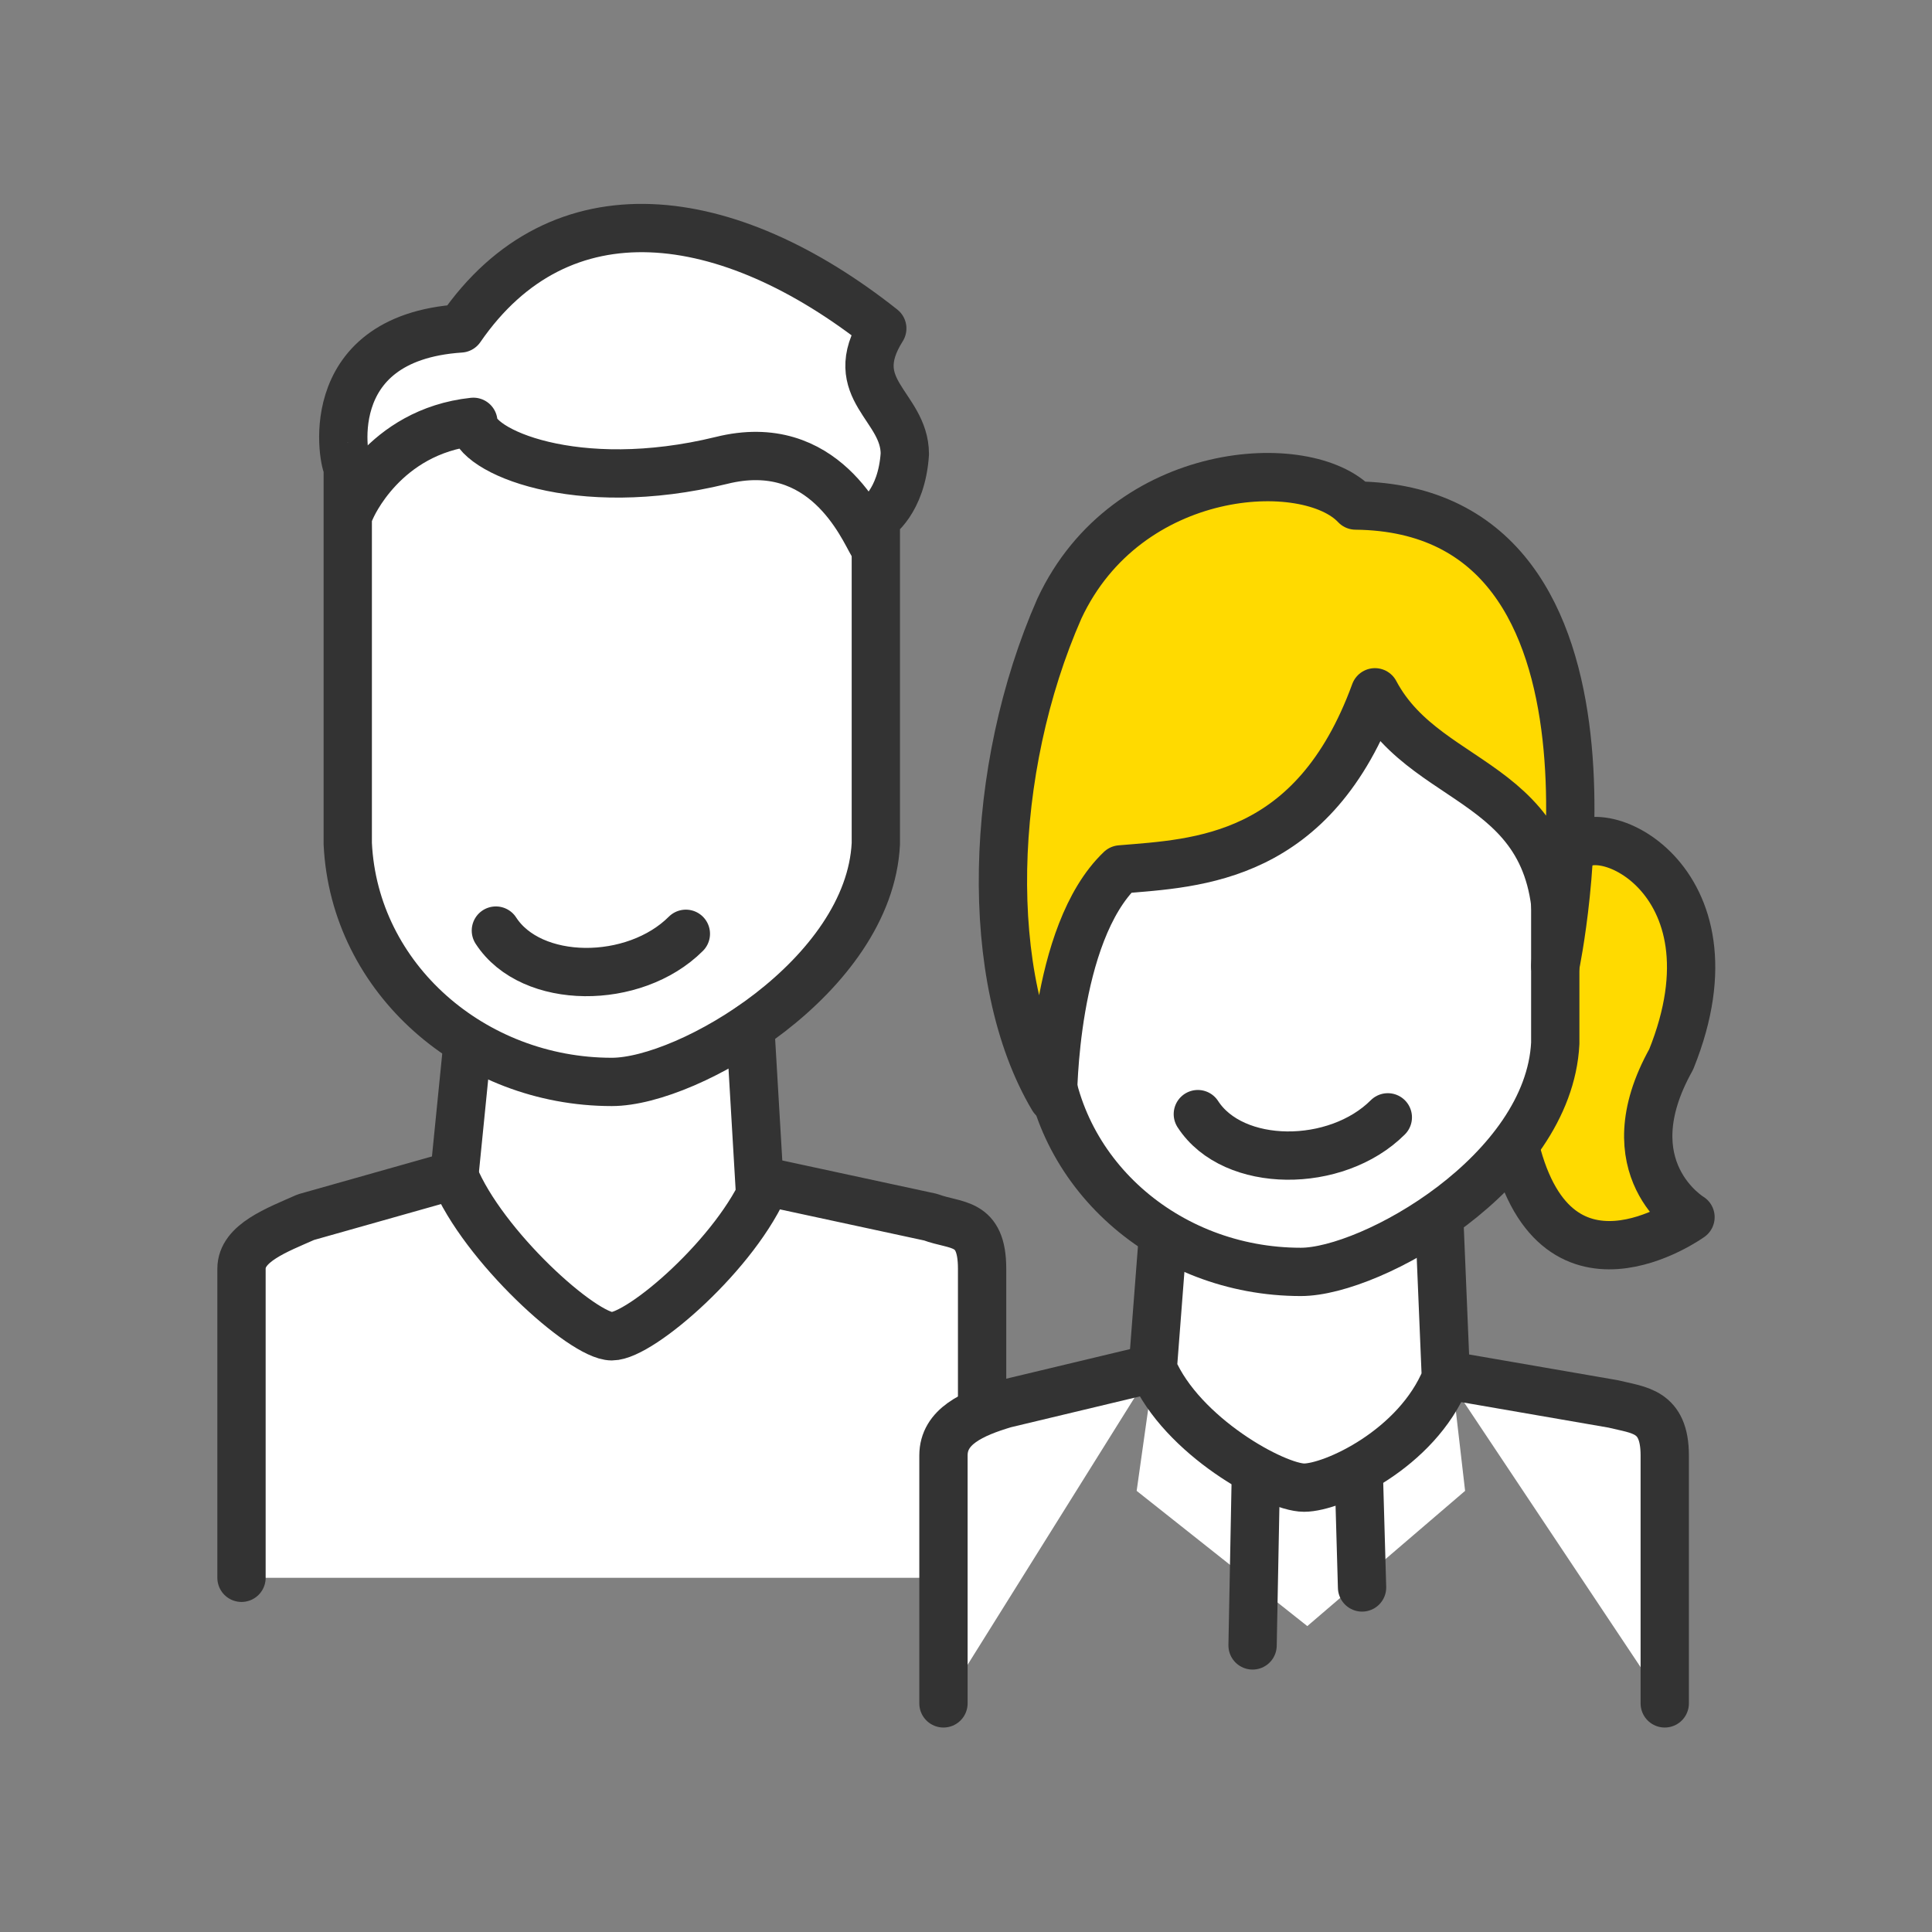
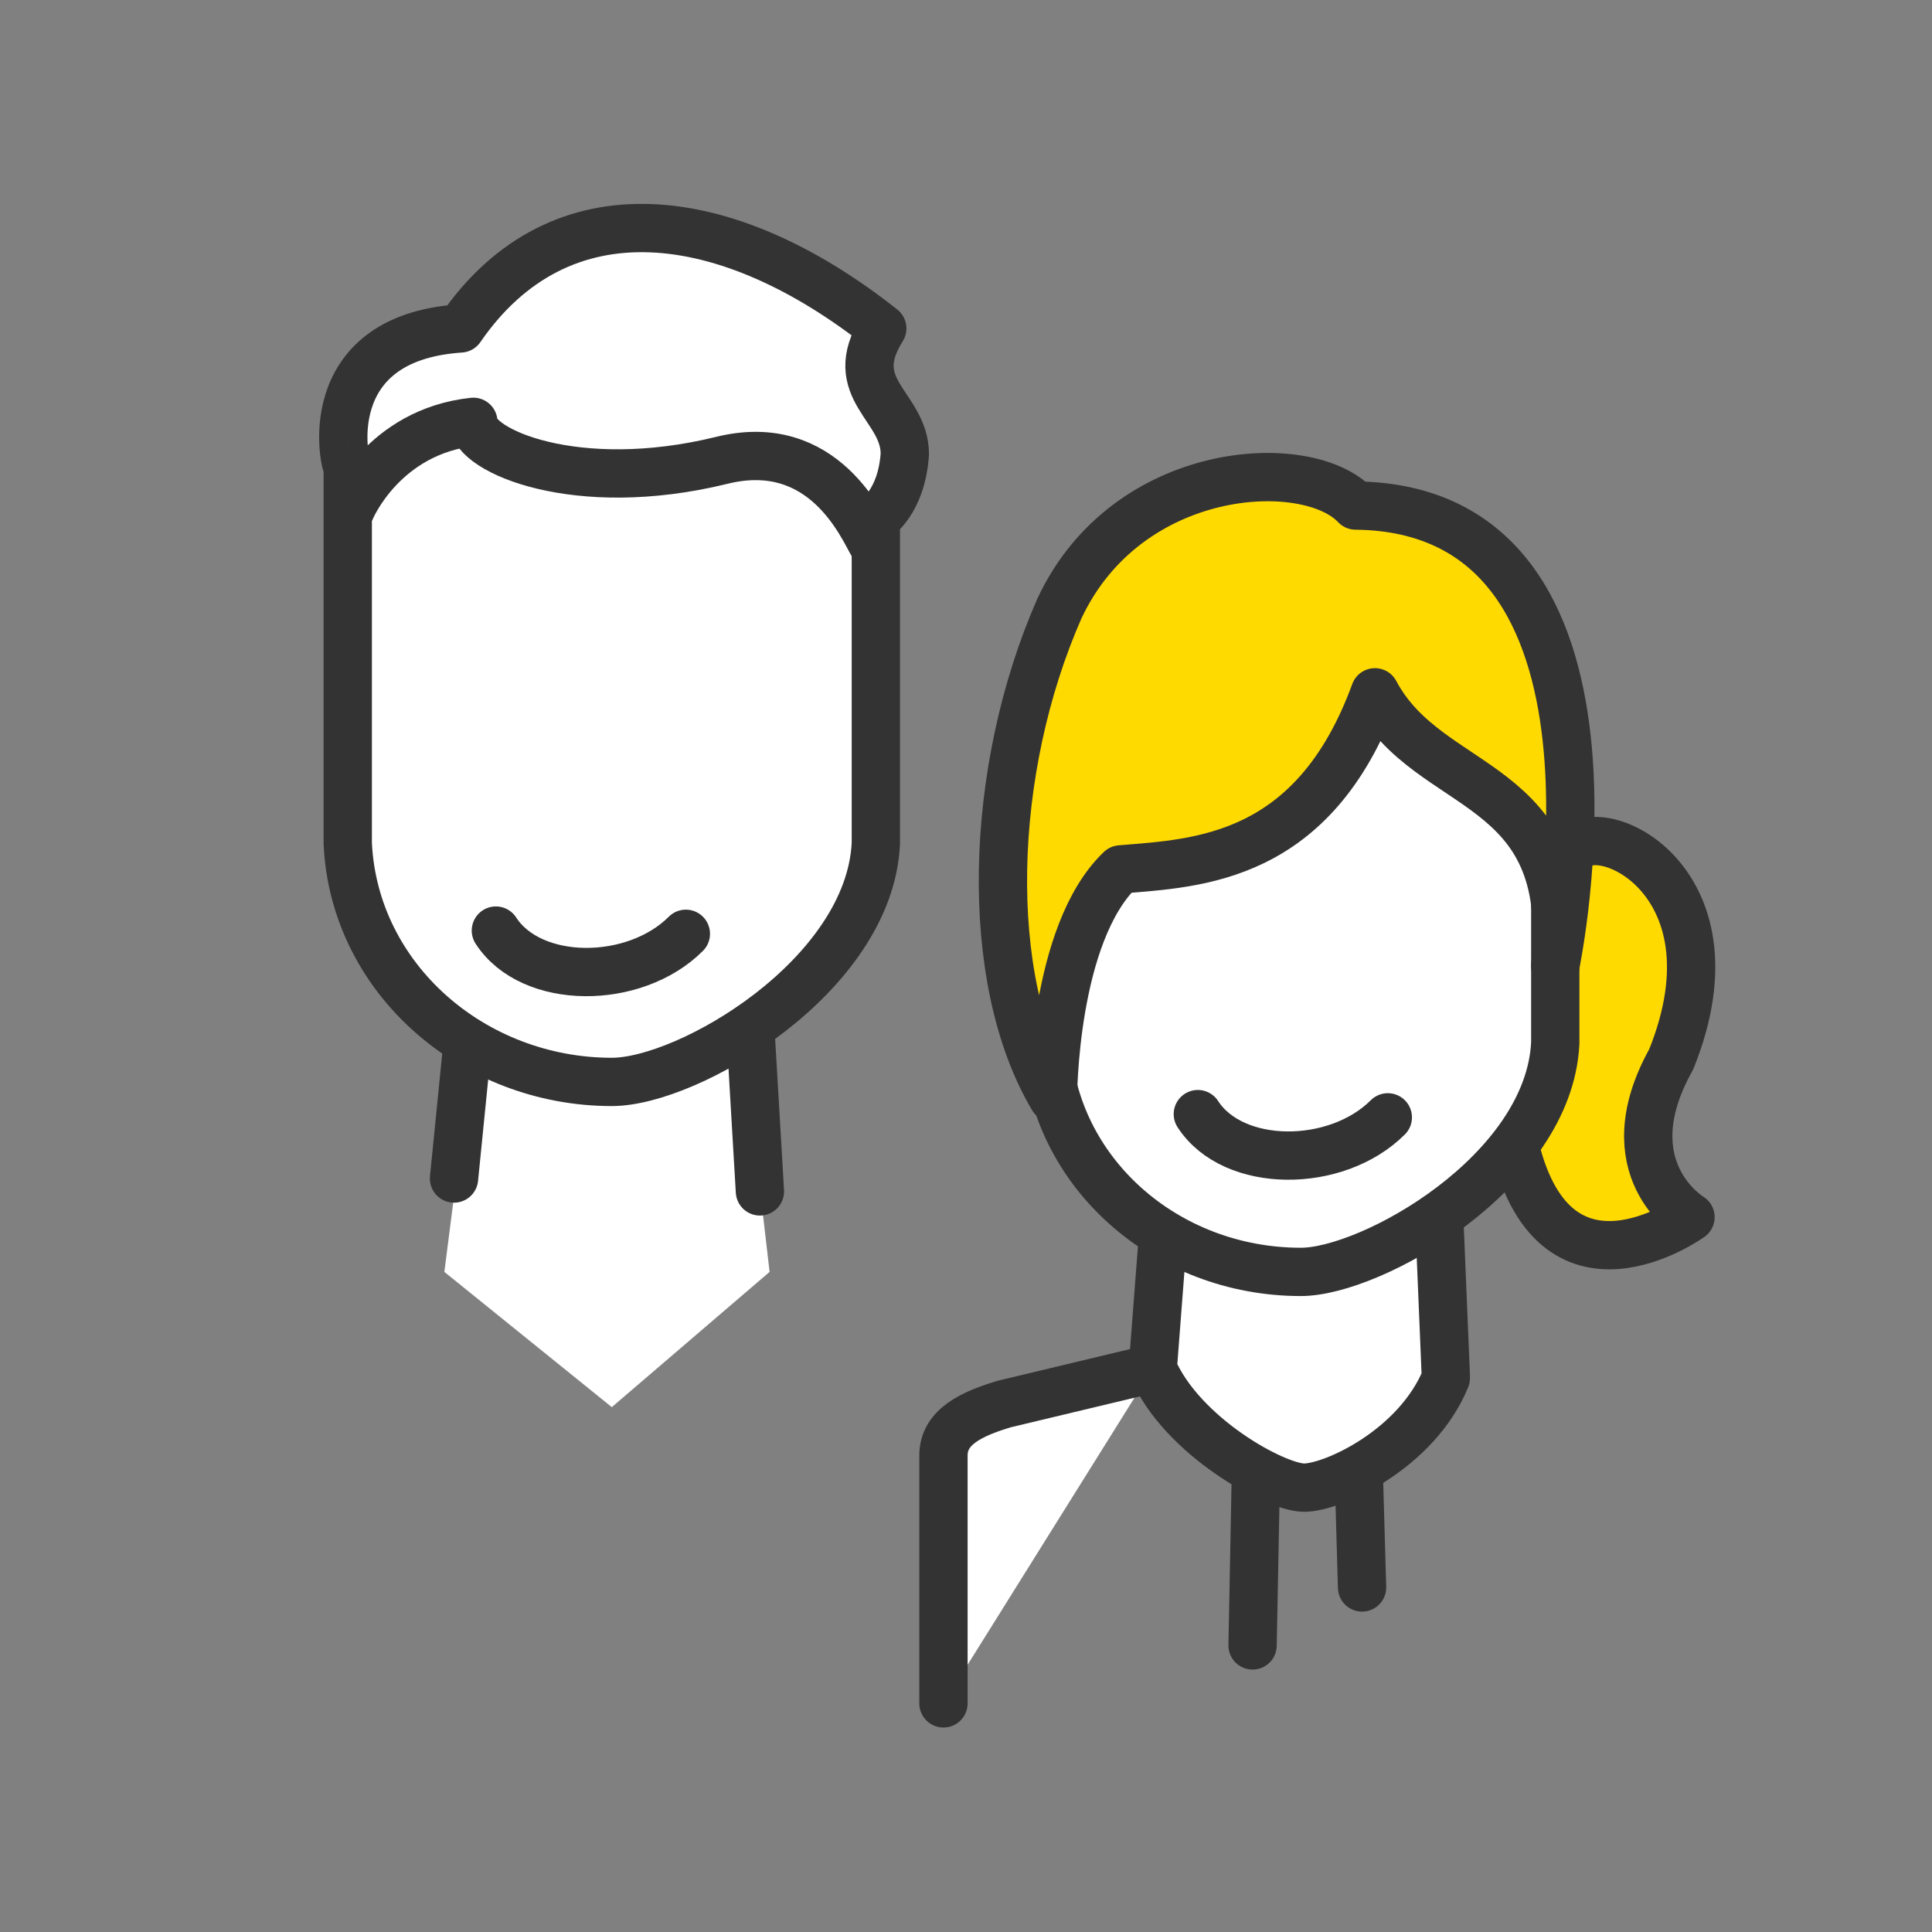
<svg xmlns="http://www.w3.org/2000/svg" version="1.1" id="Ebene_1" x="0px" y="0px" viewBox="0 0 60 60" style="enable-background:new 0 0 60 60;" xml:space="preserve">
  <rect x="0" y="0" width="60" height="60" fill="#808080" stroke="none" />
  <style type="text/css">
	.st0{fill:#FFFFFF;}
	.st1{fill:none;stroke:#333333;stroke-width:1.5;stroke-linecap:round;stroke-linejoin:round;stroke-miterlimit:10;}
	.st2{fill:#FFFFFF;stroke:#333333;stroke-width:1.5;stroke-linecap:round;stroke-linejoin:round;stroke-miterlimit:10;}
	.st3{fill:none;stroke:#333333;stroke-width:1.5;stroke-linecap:round;stroke-miterlimit:10;}
	.st4{fill:#FFDA00;stroke:#333333;stroke-width:1.5;stroke-linecap:round;stroke-linejoin:round;stroke-miterlimit:10;}
</style>
-   <polygon class="st0" points="36.5,37.8 35.3,46.3 40.6,50.5 45.5,46.3 44.4,36.8 " />
  <polygon class="st0" points="14.9,30.9 13.8,39.5 19,43.7 23.9,39.5 22.8,30 " />
  <g>
    <path class="st1" d="M17.4,18.8" />
    <path class="st2" d="M14.3,10.2c3.1-4.5,8.3-3.8,13.1,0c-1.2,1.9,0.7,2.4,0.7,3.9c-0.1,1.5-0.9,2-0.9,2v0.3v1v8.8l0,0   c-0.2,4.1-5.8,7.4-8.2,7.4c-4.3,0-8-3.2-8.2-7.4l0,0v-8.8v-1.3v-1.6C10.7,14.5,9.8,10.5,14.3,10.2z" />
-     <path class="st2" d="M30.5,49v-9.6c0-1.5-0.8-1.3-1.6-1.6l-5.1-1.1c-0.9,2.2-3.9,4.8-4.8,4.8s-4-2.8-4.9-5l-4.6,1.3   c-0.9,0.4-2,0.8-2,1.6V49" />
    <g>
      <line class="st3" x1="14.5" y1="32.6" x2="14.1" y2="36.6" />
    </g>
    <g>
      <line class="st3" x1="23.3" y1="31.9" x2="23.6" y2="37" />
    </g>
    <path class="st1" d="M17.4,18.8" />
    <path class="st2" d="M10.9,15.8c0,0,1-2.4,3.8-2.7c0,0.9,3.2,2.3,7.7,1.2c3.2-0.8,4.4,2.1,4.7,2.6" />
  </g>
  <g>
    <g>
      <g>
        <path class="st4" d="M48.8,26.5c0.6-1.3,5.4,0.7,3.1,6.4c-1.9,3.4,0.6,4.9,0.6,4.9s-4.3,3.1-5.5-2.4" />
        <g>
          <path class="st2" d="M35.8,42.5l-4.6,1.1c-1,0.3-1.9,0.7-1.9,1.6v7.7" />
-           <path class="st2" d="M51.7,52.9v-7.7c0-1.4-0.8-1.4-1.6-1.6l-5.2-0.9" />
          <path class="st1" d="M38.9,25.3" />
          <path class="st1" d="M38.9,25.3" />
          <line class="st1" x1="42.2" y1="45.8" x2="42.3" y2="49.3" />
          <line class="st1" x1="39" y1="45.9" x2="38.9" y2="51.1" />
          <path class="st2" d="M36.1,38.6l-0.3,3.9c0.9,2.1,3.8,3.7,4.7,3.7s3.5-1.2,4.4-3.4v-0.1l-0.2-4.8" />
          <path class="st2" d="M46.5,36.5" />
          <path class="st2" d="M48.3,21.3v11.1l0,0c-0.2,4-5.7,7.1-7.9,7.1c-4.2,0-7.7-3.1-7.9-7.1l0,0V24v-1.2v-1.6" />
        </g>
        <path class="st4" d="M32.7,34.1c0,0,0-5.1,2.1-7.1c2.4-0.2,6-0.3,7.9-5.5c1.7,3.2,6.2,2.6,5.6,8.5c0,0,3-14.2-6.2-14.3     c-1.5-1.6-7.1-1.3-9.2,3.2C30.7,23.9,30.5,30.4,32.7,34.1z" />
        <g>
          <path class="st1" d="M38.9,26.4" />
          <path class="st1" d="M38.9,26.4" />
        </g>
      </g>
    </g>
    <path class="st1" d="M43.1,34.7c-1.6,1.6-4.8,1.6-5.9-0.1" />
    <path class="st1" d="M21.3,29c-1.6,1.6-4.8,1.6-5.9-0.1" />
  </g>
</svg>